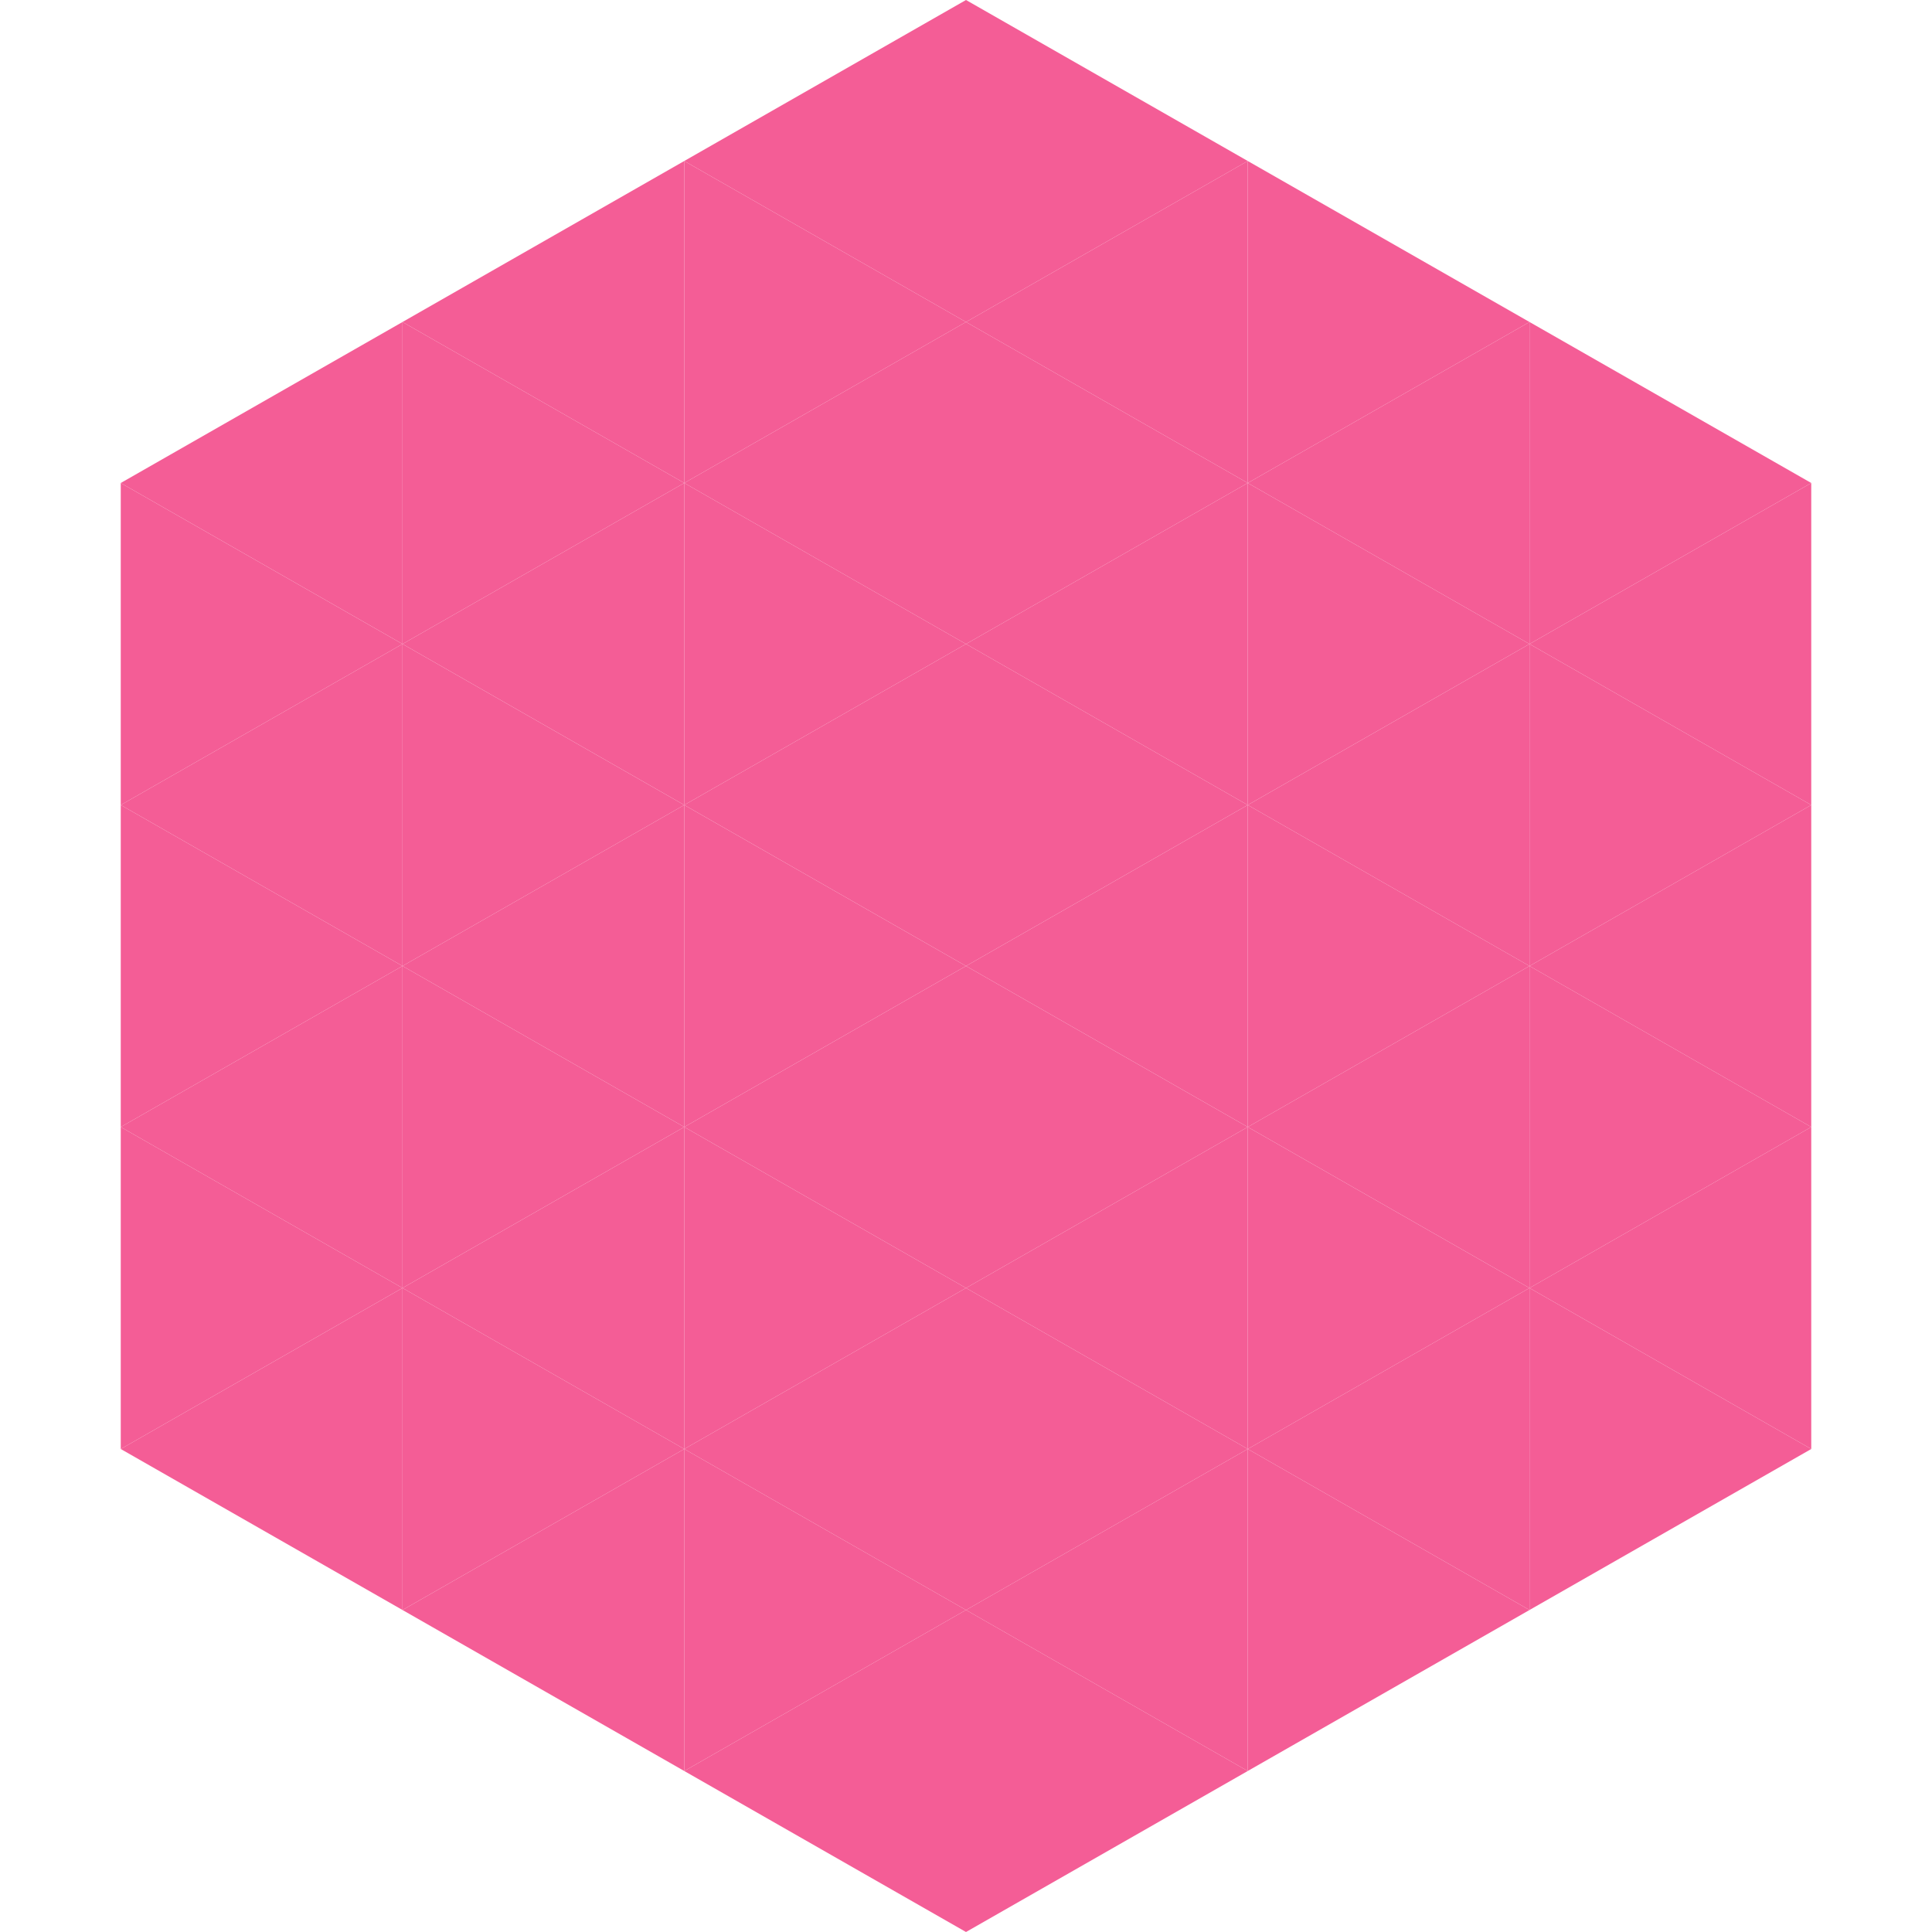
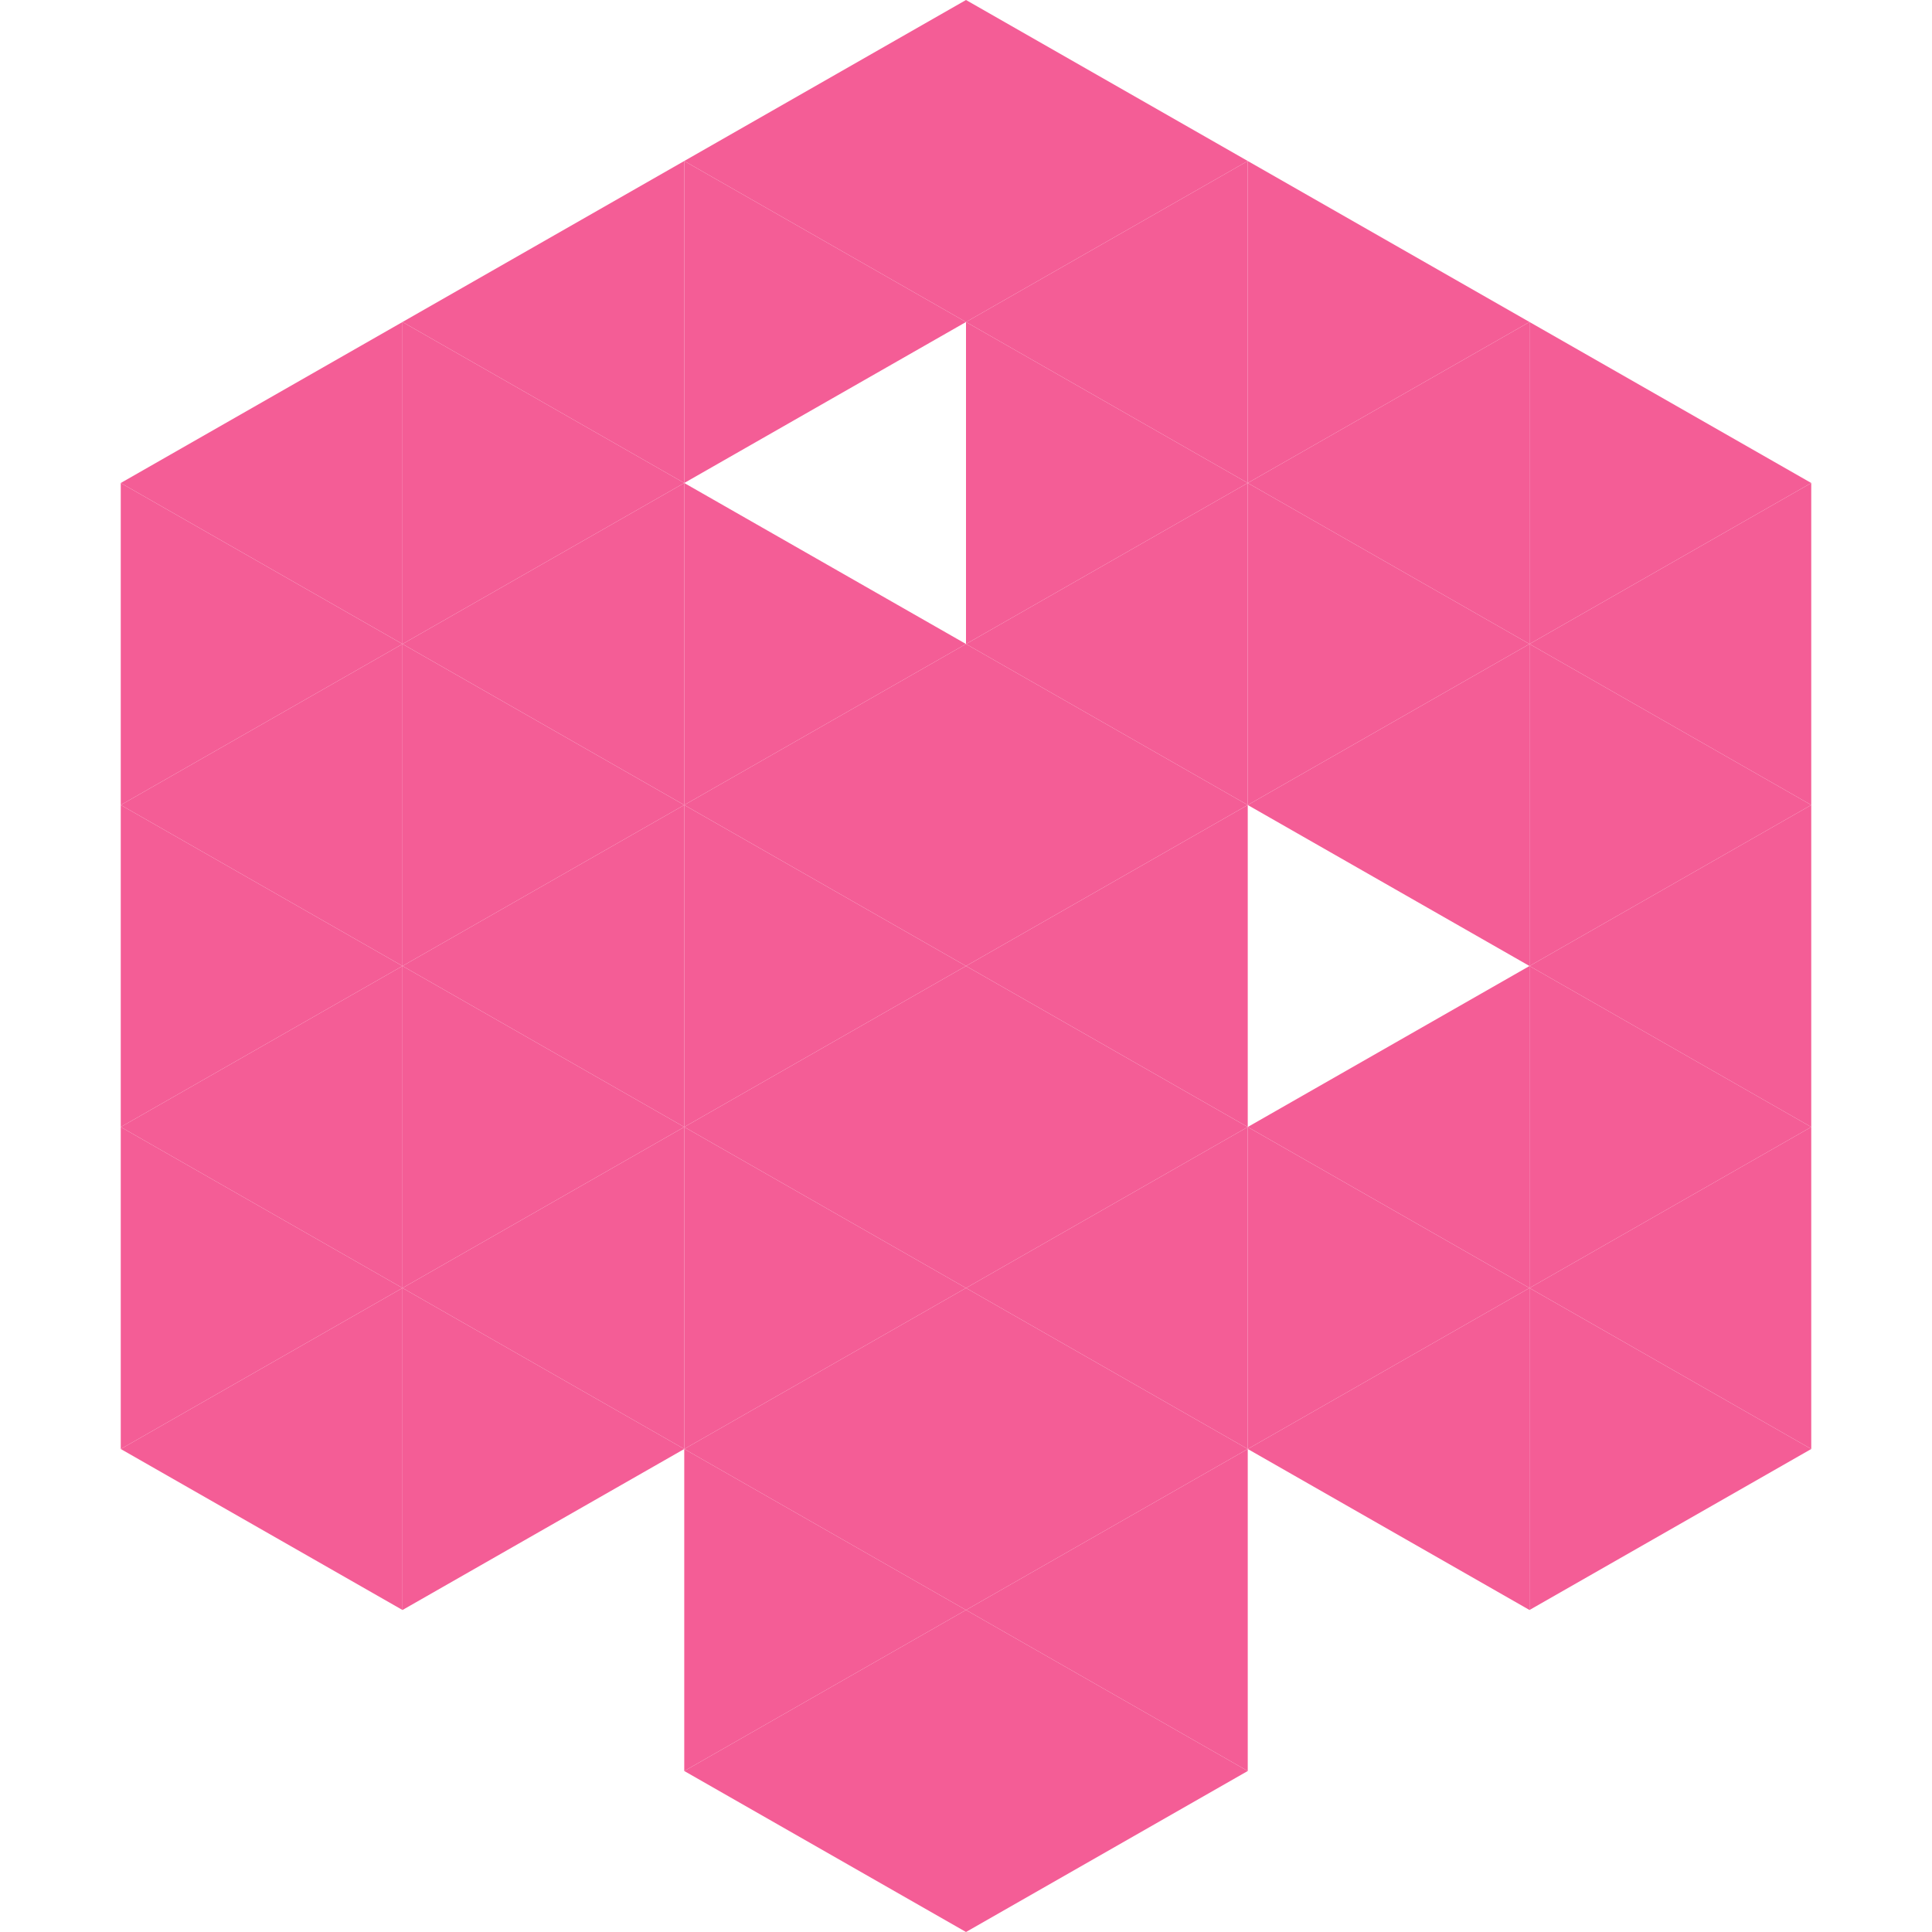
<svg xmlns="http://www.w3.org/2000/svg" width="240" height="240">
  <polygon points="50,40 15,60 50,80" style="fill:rgb(244,93,150)" />
  <polygon points="190,40 225,60 190,80" style="fill:rgb(244,93,150)" />
  <polygon points="15,60 50,80 15,100" style="fill:rgb(244,93,150)" />
  <polygon points="225,60 190,80 225,100" style="fill:rgb(244,93,150)" />
  <polygon points="50,80 15,100 50,120" style="fill:rgb(244,93,150)" />
  <polygon points="190,80 225,100 190,120" style="fill:rgb(244,93,150)" />
  <polygon points="15,100 50,120 15,140" style="fill:rgb(244,93,150)" />
  <polygon points="225,100 190,120 225,140" style="fill:rgb(244,93,150)" />
  <polygon points="50,120 15,140 50,160" style="fill:rgb(244,93,150)" />
  <polygon points="190,120 225,140 190,160" style="fill:rgb(244,93,150)" />
  <polygon points="15,140 50,160 15,180" style="fill:rgb(244,93,150)" />
  <polygon points="225,140 190,160 225,180" style="fill:rgb(244,93,150)" />
  <polygon points="50,160 15,180 50,200" style="fill:rgb(244,93,150)" />
  <polygon points="190,160 225,180 190,200" style="fill:rgb(244,93,150)" />
  <polygon points="15,180 50,200 15,220" style="fill:rgb(255,255,255); fill-opacity:0" />
  <polygon points="225,180 190,200 225,220" style="fill:rgb(255,255,255); fill-opacity:0" />
  <polygon points="50,0 85,20 50,40" style="fill:rgb(255,255,255); fill-opacity:0" />
  <polygon points="190,0 155,20 190,40" style="fill:rgb(255,255,255); fill-opacity:0" />
  <polygon points="85,20 50,40 85,60" style="fill:rgb(244,93,150)" />
  <polygon points="155,20 190,40 155,60" style="fill:rgb(244,93,150)" />
  <polygon points="50,40 85,60 50,80" style="fill:rgb(244,93,150)" />
  <polygon points="190,40 155,60 190,80" style="fill:rgb(244,93,150)" />
  <polygon points="85,60 50,80 85,100" style="fill:rgb(244,93,150)" />
  <polygon points="155,60 190,80 155,100" style="fill:rgb(244,93,150)" />
  <polygon points="50,80 85,100 50,120" style="fill:rgb(244,93,150)" />
  <polygon points="190,80 155,100 190,120" style="fill:rgb(244,93,150)" />
  <polygon points="85,100 50,120 85,140" style="fill:rgb(244,93,150)" />
-   <polygon points="155,100 190,120 155,140" style="fill:rgb(244,93,150)" />
  <polygon points="50,120 85,140 50,160" style="fill:rgb(244,93,150)" />
  <polygon points="190,120 155,140 190,160" style="fill:rgb(244,93,150)" />
  <polygon points="85,140 50,160 85,180" style="fill:rgb(244,93,150)" />
  <polygon points="155,140 190,160 155,180" style="fill:rgb(244,93,150)" />
  <polygon points="50,160 85,180 50,200" style="fill:rgb(244,93,150)" />
  <polygon points="190,160 155,180 190,200" style="fill:rgb(244,93,150)" />
-   <polygon points="85,180 50,200 85,220" style="fill:rgb(244,93,150)" />
-   <polygon points="155,180 190,200 155,220" style="fill:rgb(244,93,150)" />
  <polygon points="120,0 85,20 120,40" style="fill:rgb(244,93,150)" />
  <polygon points="120,0 155,20 120,40" style="fill:rgb(244,93,150)" />
  <polygon points="85,20 120,40 85,60" style="fill:rgb(244,93,150)" />
  <polygon points="155,20 120,40 155,60" style="fill:rgb(244,93,150)" />
-   <polygon points="120,40 85,60 120,80" style="fill:rgb(244,93,150)" />
  <polygon points="120,40 155,60 120,80" style="fill:rgb(244,93,150)" />
  <polygon points="85,60 120,80 85,100" style="fill:rgb(244,93,150)" />
  <polygon points="155,60 120,80 155,100" style="fill:rgb(244,93,150)" />
  <polygon points="120,80 85,100 120,120" style="fill:rgb(244,93,150)" />
  <polygon points="120,80 155,100 120,120" style="fill:rgb(244,93,150)" />
  <polygon points="85,100 120,120 85,140" style="fill:rgb(244,93,150)" />
  <polygon points="155,100 120,120 155,140" style="fill:rgb(244,93,150)" />
  <polygon points="120,120 85,140 120,160" style="fill:rgb(244,93,150)" />
  <polygon points="120,120 155,140 120,160" style="fill:rgb(244,93,150)" />
  <polygon points="85,140 120,160 85,180" style="fill:rgb(244,93,150)" />
  <polygon points="155,140 120,160 155,180" style="fill:rgb(244,93,150)" />
  <polygon points="120,160 85,180 120,200" style="fill:rgb(244,93,150)" />
  <polygon points="120,160 155,180 120,200" style="fill:rgb(244,93,150)" />
  <polygon points="85,180 120,200 85,220" style="fill:rgb(244,93,150)" />
  <polygon points="155,180 120,200 155,220" style="fill:rgb(244,93,150)" />
  <polygon points="120,200 85,220 120,240" style="fill:rgb(244,93,150)" />
  <polygon points="120,200 155,220 120,240" style="fill:rgb(244,93,150)" />
  <polygon points="85,220 120,240 85,260" style="fill:rgb(255,255,255); fill-opacity:0" />
  <polygon points="155,220 120,240 155,260" style="fill:rgb(255,255,255); fill-opacity:0" />
</svg>